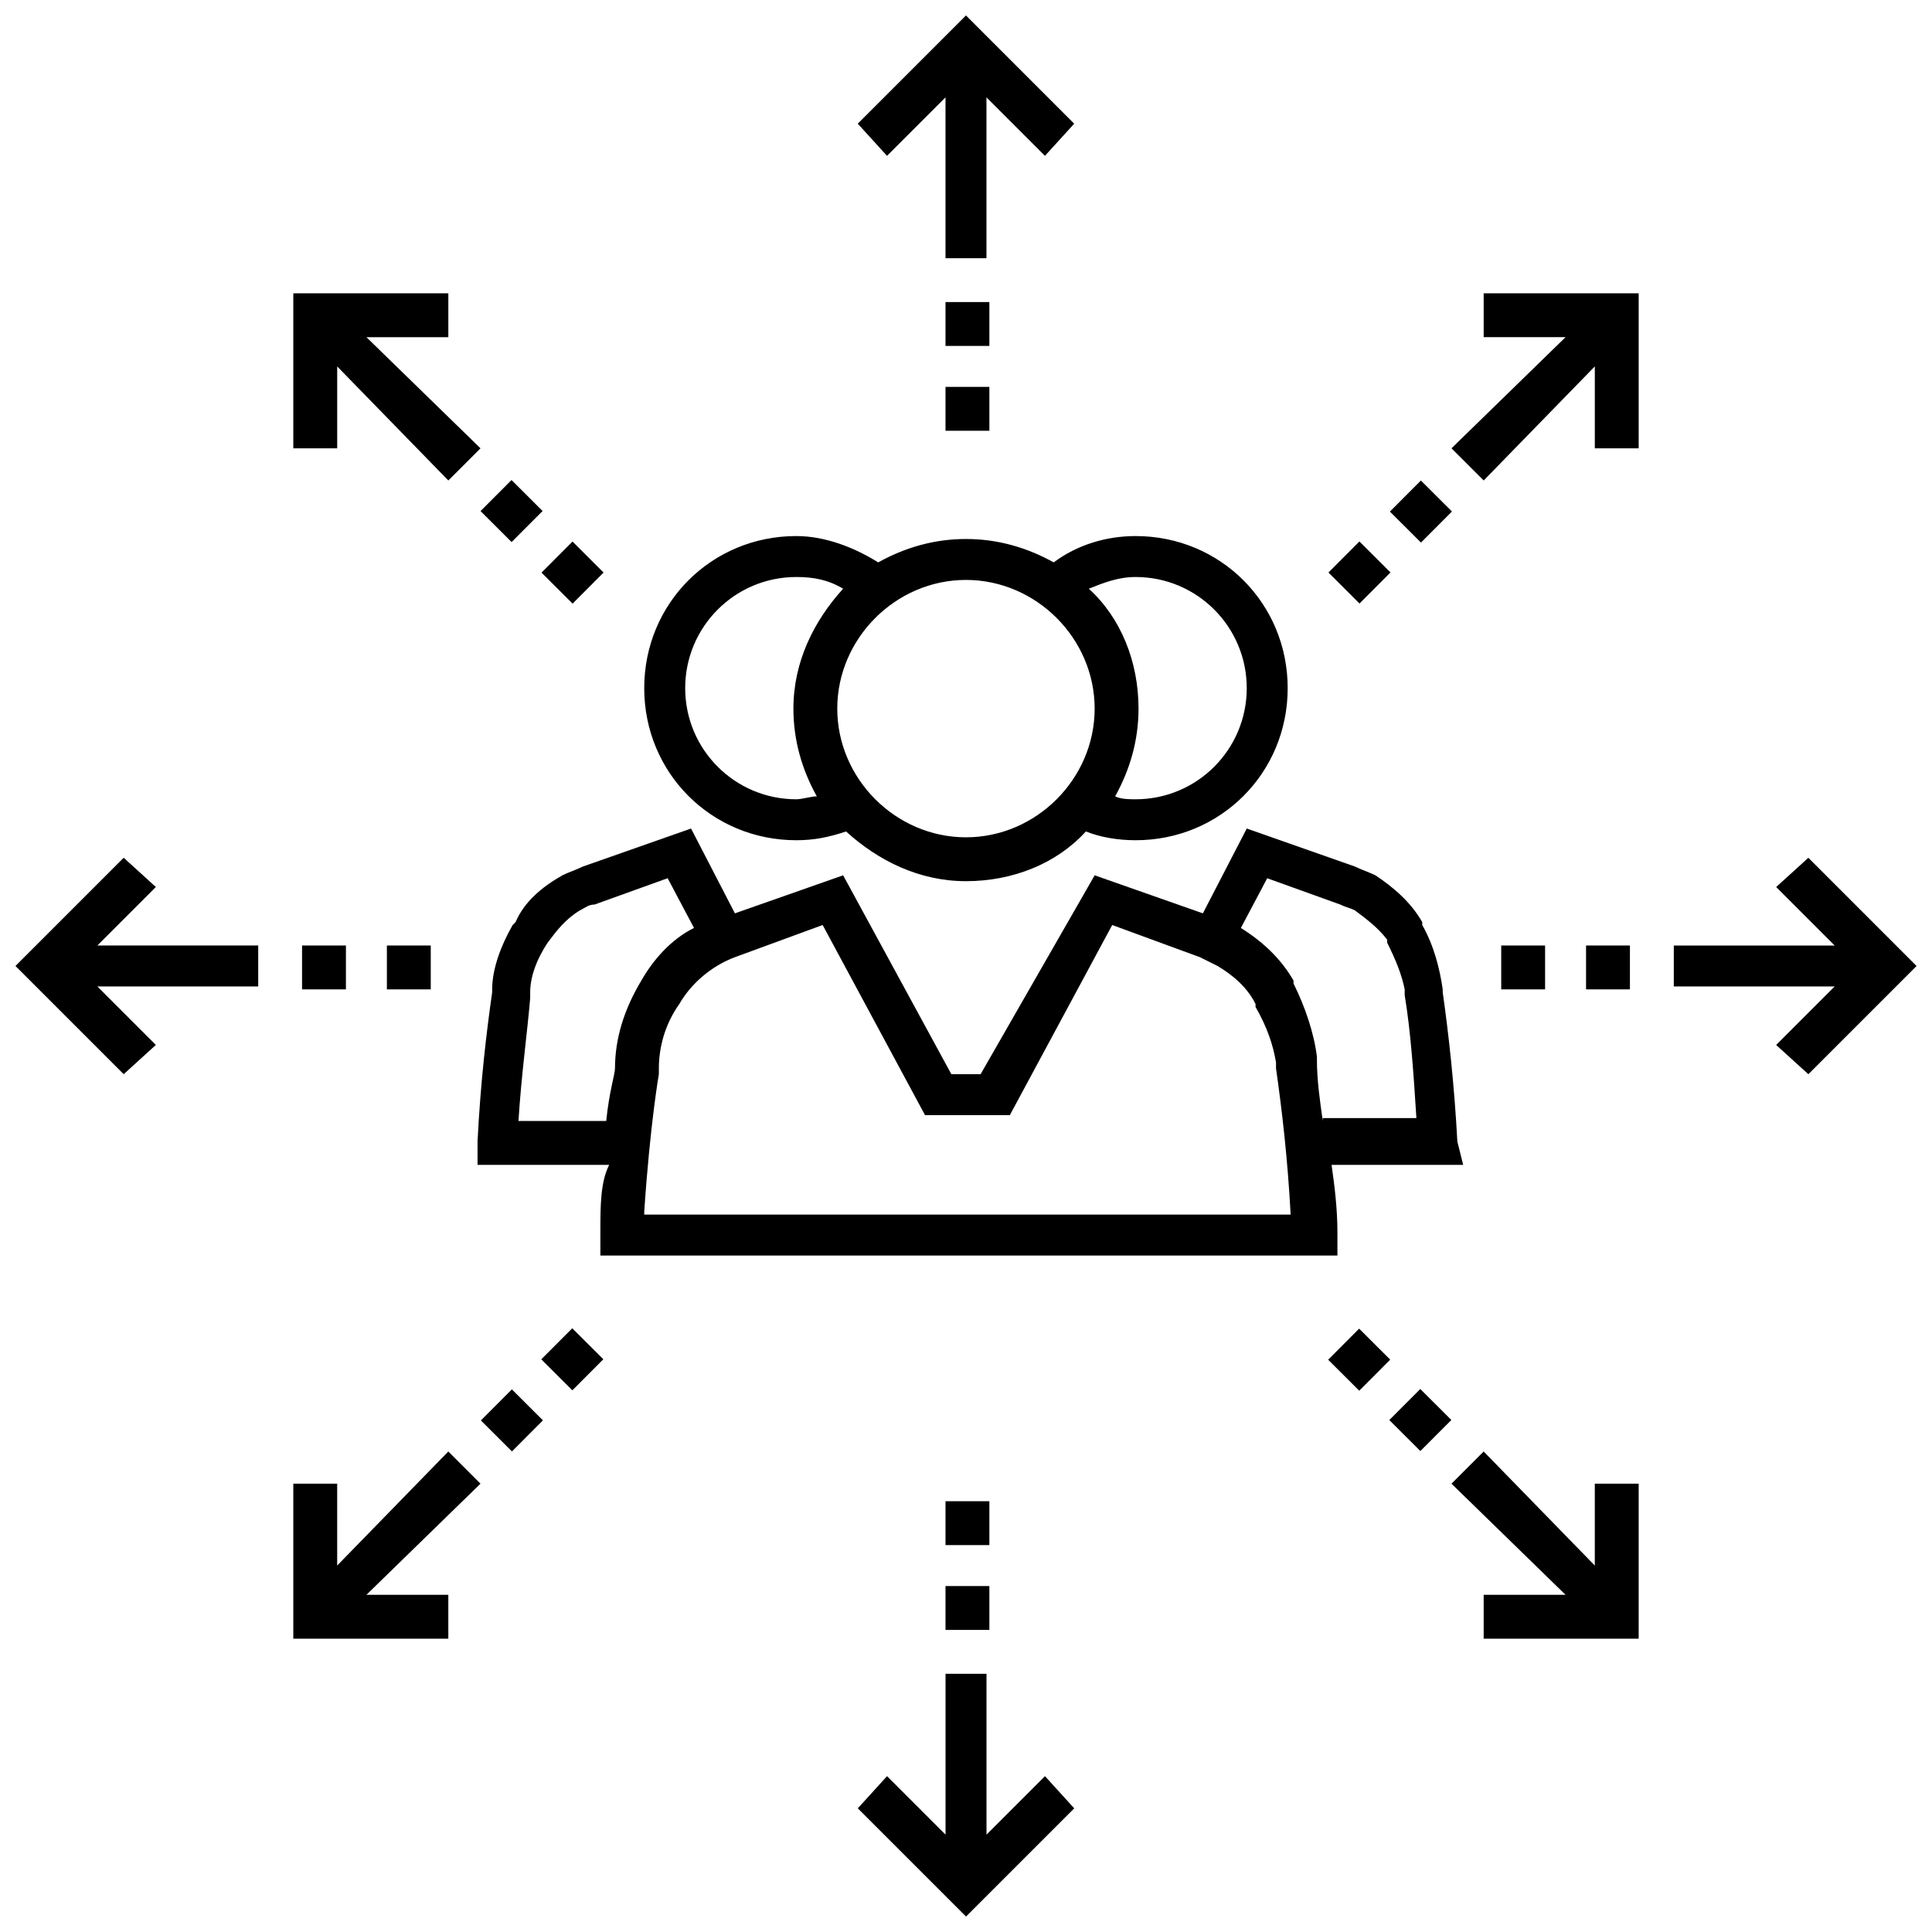
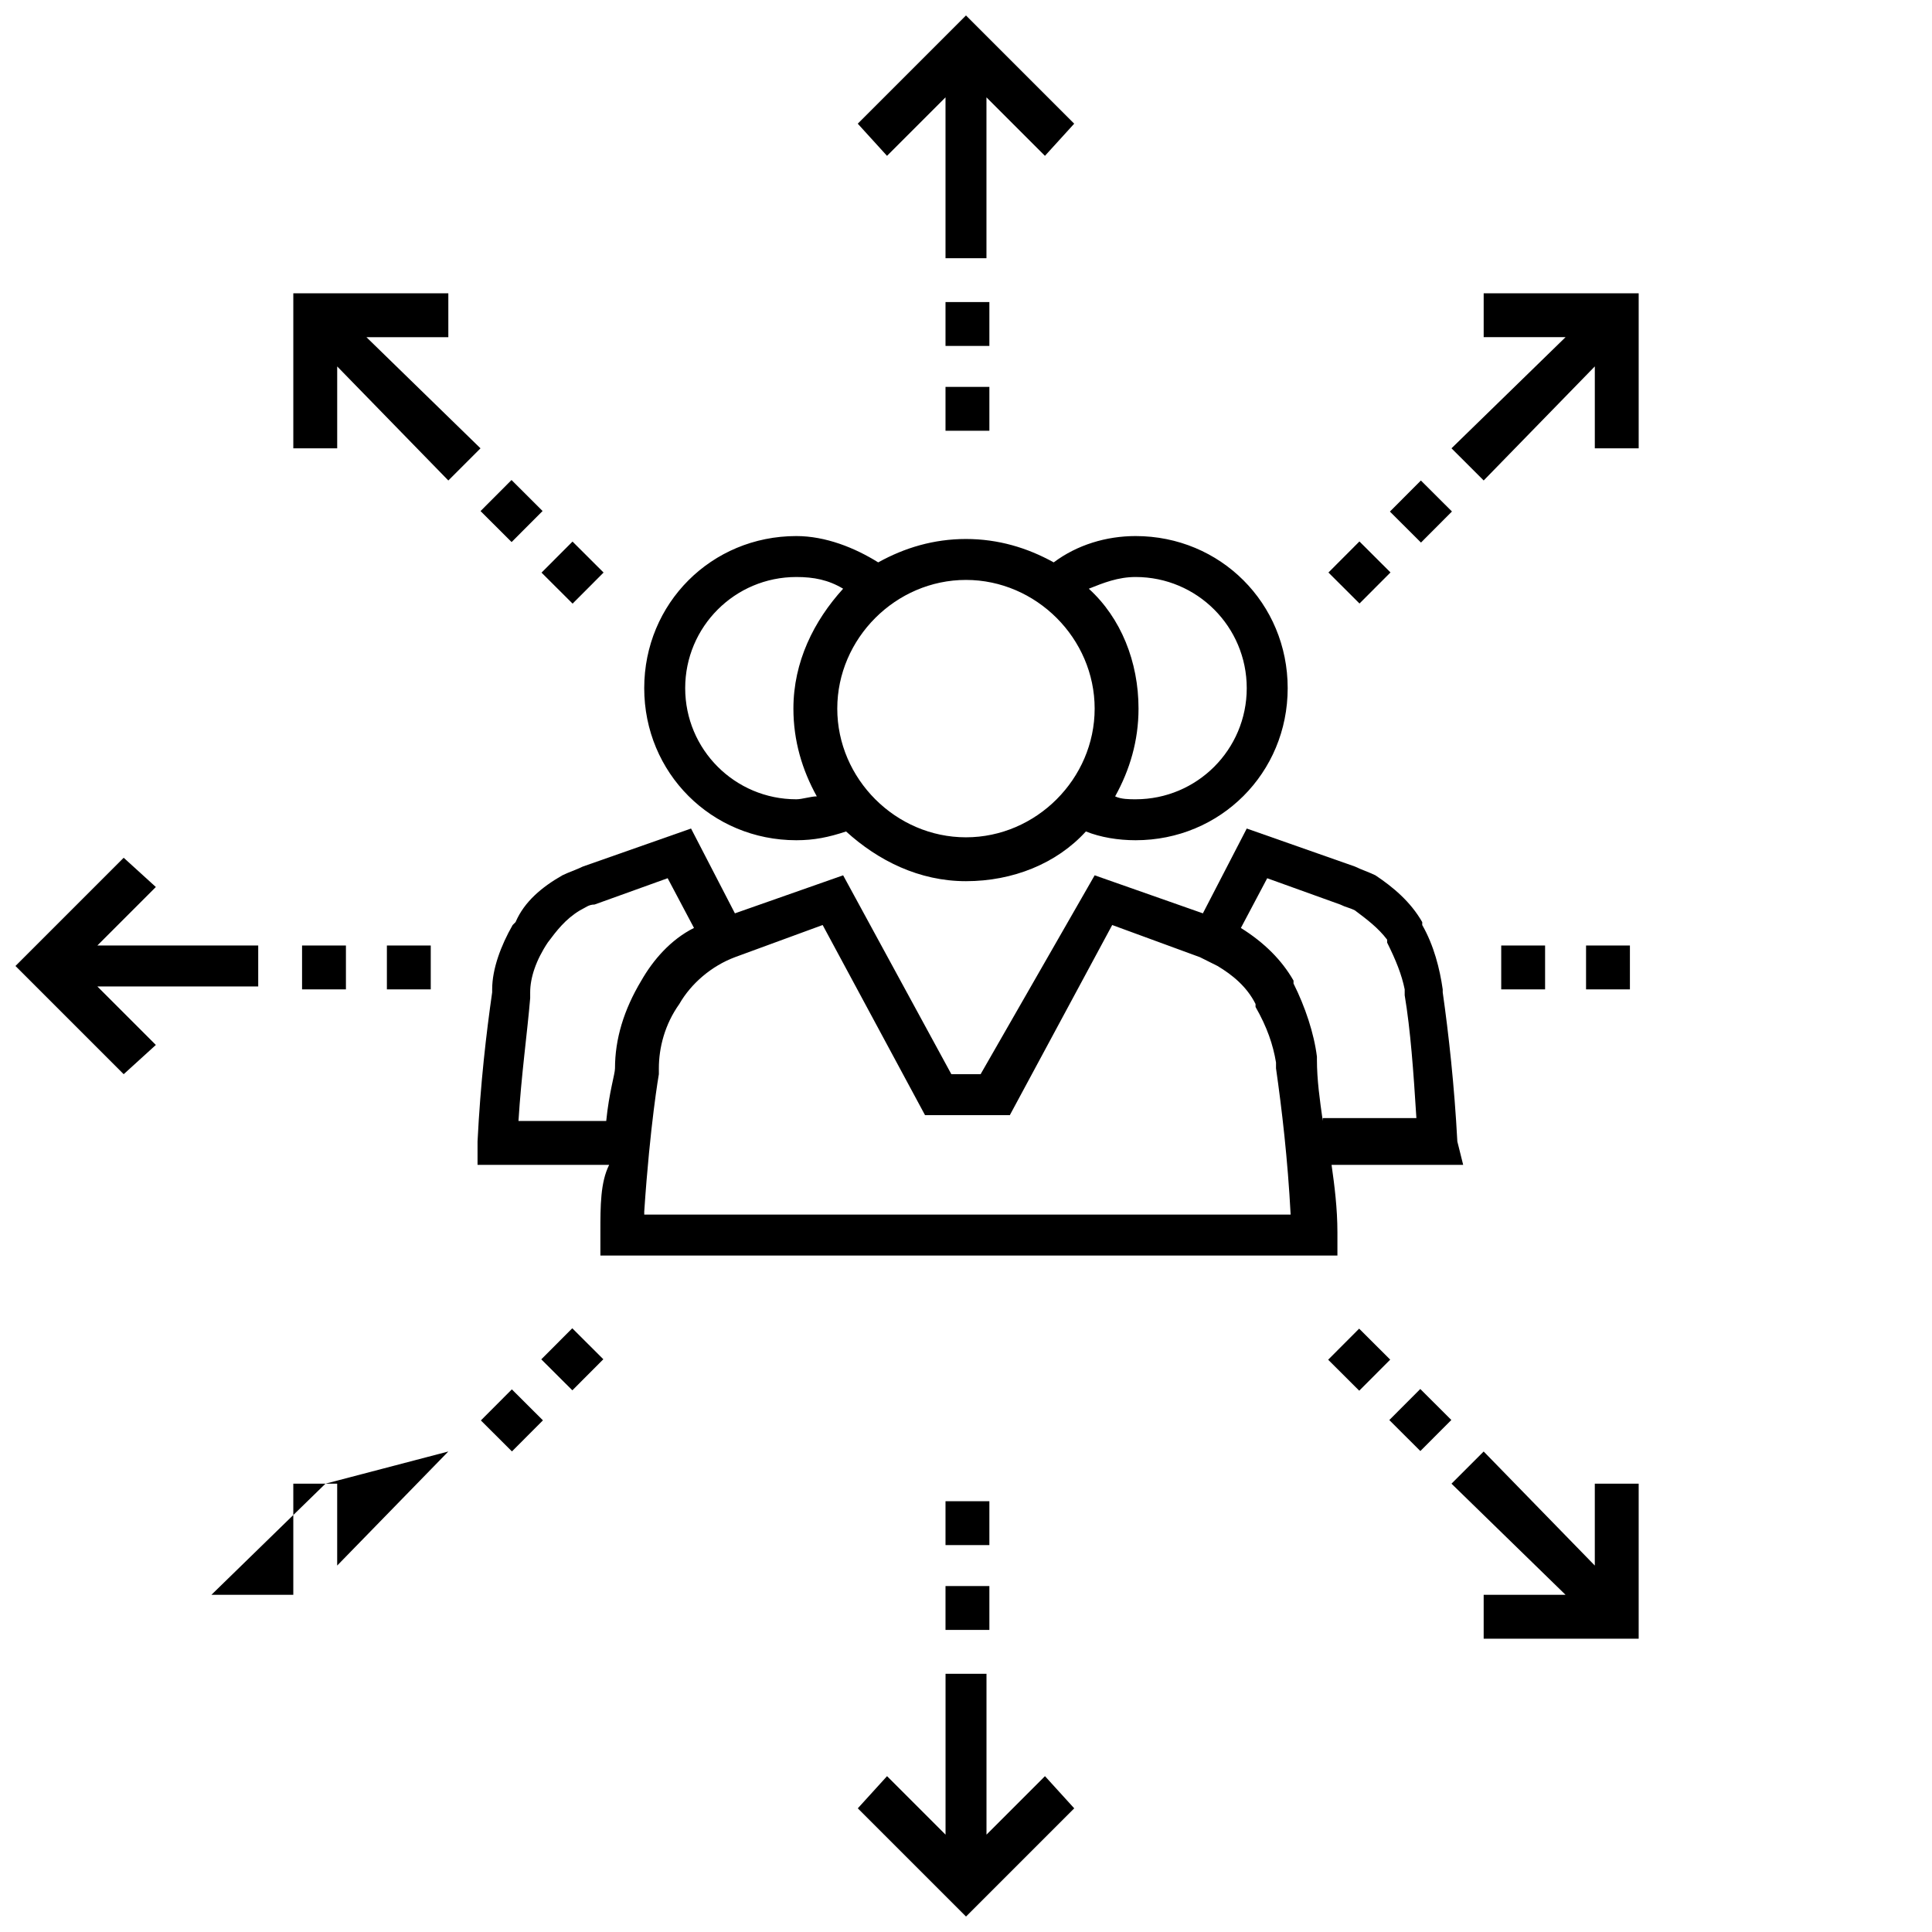
<svg xmlns="http://www.w3.org/2000/svg" width="800px" height="800px" version="1.1" viewBox="144 144 512 512">
  <defs>
    <clipPath id="d">
      <path d="m371 148.09h58v64.906h-58z" />
    </clipPath>
    <clipPath id="c">
      <path d="m371 587h58v64.902h-58z" />
    </clipPath>
    <clipPath id="b">
      <path d="m148.09 371h64.906v58h-64.906z" />
    </clipPath>
    <clipPath id="a">
-       <path d="m587 371h64.902v58h-64.902z" />
-     </clipPath>
+       </clipPath>
  </defs>
  <g clip-path="url(#d)">
    <path d="m394.57 169.8v42.629h10.852v-42.629l15.5 15.5 7.75-8.523-28.676-28.68-28.68 28.68 7.75 8.523z" />
  </g>
  <path d="m394.57 224.05h11.625v11.625h-11.625z" />
  <path d="m394.57 246.53h11.625v11.625h-11.625z" />
  <g clip-path="url(#c)">
    <path d="m405.43 630.2v-42.629h-10.852v42.629l-15.504-15.5-7.75 8.527 28.68 28.676 28.676-28.676-7.75-8.527z" />
  </g>
  <path d="m394.57 564.32h11.625v11.625h-11.625z" />
  <path d="m394.57 541.84h11.625v11.625h-11.625z" />
  <path d="m233.36 262.81v-21.703l29.453 30.227 8.523-8.523-30.227-29.453h21.703v-11.629h-41.082v41.082z" />
  <path d="m279.56 271.21 8.23 8.211-8.211 8.23-8.23-8.211z" />
  <path d="m295.72 287.52 8.234 8.211-8.211 8.234-8.234-8.211z" />
  <path d="m566.64 537.19v21.699l-29.453-30.227-8.527 8.527 30.227 29.453h-21.699v11.625h41.078v-41.078z" />
  <path d="m520.41 528.54-8.23-8.211 8.211-8.23 8.23 8.211z" />
  <path d="m504.21 512.55-8.234-8.211 8.211-8.234 8.234 8.211z" />
  <g clip-path="url(#b)">
    <path d="m212.43 394.57h-42.629l15.5-15.504-8.523-7.75-28.68 28.68 28.68 28.676 8.523-7.75-15.5-15.5h42.629z" />
  </g>
  <path d="m224.05 394.57h11.625v11.625h-11.625z" />
  <path d="m246.53 394.57h11.625v11.625h-11.625z" />
  <g clip-path="url(#a)">
    <path d="m623.23 371.32-8.527 7.75 15.5 15.504h-42.629v10.852h42.629l-15.5 15.5 8.527 7.75 28.676-28.676z" />
  </g>
  <path d="m541.84 394.57h11.625v11.625h-11.625z" />
  <path d="m564.32 394.57h11.625v11.625h-11.625z" />
-   <path d="m262.81 528.66-29.453 30.227v-21.699h-11.629v41.078h41.082v-11.625h-21.703l30.227-29.453z" />
+   <path d="m262.81 528.66-29.453 30.227v-21.699h-11.629v41.078v-11.625h-21.703l30.227-29.453z" />
  <path d="m295.68 512.45-8.234-8.211 8.211-8.234 8.234 8.211z" />
  <path d="m279.67 528.64-8.234-8.211 8.211-8.234 8.234 8.211z" />
  <path d="m537.19 271.33 29.453-30.227v21.703h11.625v-41.082h-41.078v11.629h21.699l-30.227 29.453z" />
  <path d="m504.26 287.49 8.234 8.211-8.211 8.234-8.234-8.211z" />
  <path d="m520.55 271.34 8.234 8.211-8.211 8.234-8.234-8.211z" />
  <path d="m530.21 446.5c-0.773-14.727-2.324-28.68-3.875-39.531v-0.773c-0.773-5.426-2.324-11.625-5.426-17.051v-0.773c-3.102-5.426-7.75-9.301-12.402-12.402-1.551-0.773-3.875-1.551-5.426-2.324l-28.68-10.078-11.625 22.477-28.68-10.078-30.227 52.707h-7.75l-28.68-52.707-28.68 10.078-11.625-22.477-28.68 10.078c-1.551 0.773-3.875 1.551-5.426 2.324-5.426 3.102-10.078 6.977-12.402 12.402l-0.773 0.773c-3.102 5.426-5.426 11.625-5.426 17.051v0.773c-1.551 10.852-3.102 24.027-3.875 39.531v6.199h34.879c-2.324 4.652-2.324 10.852-2.324 17.828v6.199h195.32v-6.199c0-6.199-0.773-12.402-1.551-17.828h34.879zm-223.23-19.379c0 1.551-1.551 6.199-2.324 13.953h-23.254c0.773-12.402 2.324-23.254 3.102-32.555v-1.551c0-3.875 1.551-8.527 4.652-13.176 2.324-3.102 4.652-6.199 8.527-8.527 1.551-0.773 2.324-1.551 3.875-1.551l19.379-6.977 6.977 13.176c-6.199 3.102-10.852 8.527-13.953 13.953-4.656 7.754-6.981 15.504-6.981 23.254zm7.75 37.98c1.551-23.254 3.875-36.43 3.875-36.43v-1.551c0-5.426 1.551-11.625 5.426-17.051 3.102-5.426 8.527-10.078 14.727-12.402l23.254-8.527 27.129 50.383h22.477l27.129-50.383 23.254 8.527c1.551 0.773 3.102 1.551 4.652 2.324 3.875 2.324 7.75 5.426 10.078 10.078v0.773c3.102 5.426 4.652 10.078 5.426 14.727v1.551c1.551 10.852 3.102 24.027 3.875 38.754l-171.3 0.004zm179.82-24.027c-0.773-5.426-1.551-10.852-1.551-16.277v-0.773c-0.773-6.199-3.102-13.176-6.199-19.379v-0.773c-3.102-5.426-7.75-10.078-13.953-13.953l6.977-13.176 19.379 6.977c1.551 0.773 2.324 0.773 3.875 1.551 3.102 2.324 6.199 4.652 8.527 7.75v0.773c2.324 4.652 3.875 8.527 4.652 12.402v1.551c1.551 9.301 2.324 20.152 3.102 32.555h-24.809z" />
  <path d="m355.04 366.67c4.652 0 8.527-0.773 13.176-2.324 8.527 7.75 19.379 13.176 31.777 13.176 12.402 0 24.027-4.652 31.777-13.176 3.875 1.551 8.527 2.324 13.176 2.324 22.477 0 40.305-17.828 40.305-40.305 0-22.477-17.828-40.305-40.305-40.305-7.75 0-15.5 2.324-21.703 6.977-6.977-3.875-14.727-6.199-23.254-6.199-8.527 0-16.277 2.324-23.254 6.199-6.199-3.875-13.953-6.977-21.703-6.977-22.477 0-40.305 17.828-40.305 40.305 0.008 22.48 17.836 40.305 40.312 40.305zm119.36-40.305c0 16.277-13.176 29.453-29.453 29.453-1.551 0-3.875 0-5.426-0.773 3.875-6.977 6.199-14.727 6.199-23.254 0-12.402-4.652-24.027-13.176-31.777 3.875-1.551 7.75-3.102 12.402-3.102 16.277 0 29.453 13.176 29.453 29.453zm-40.305 5.426c0 18.602-15.5 34.105-34.105 34.105-18.602 0-34.105-15.5-34.105-34.105 0-18.602 15.5-34.105 34.105-34.105 18.605 0.004 34.105 15.504 34.105 34.105zm-79.059-34.879c4.652 0 8.527 0.773 12.402 3.102-7.75 8.527-13.176 19.379-13.176 31.777 0 8.527 2.324 16.277 6.199 23.254-1.551 0-3.875 0.773-5.426 0.773-16.277 0-29.453-13.176-29.453-29.453 0-16.277 13.176-29.453 29.453-29.453z" />
</svg>